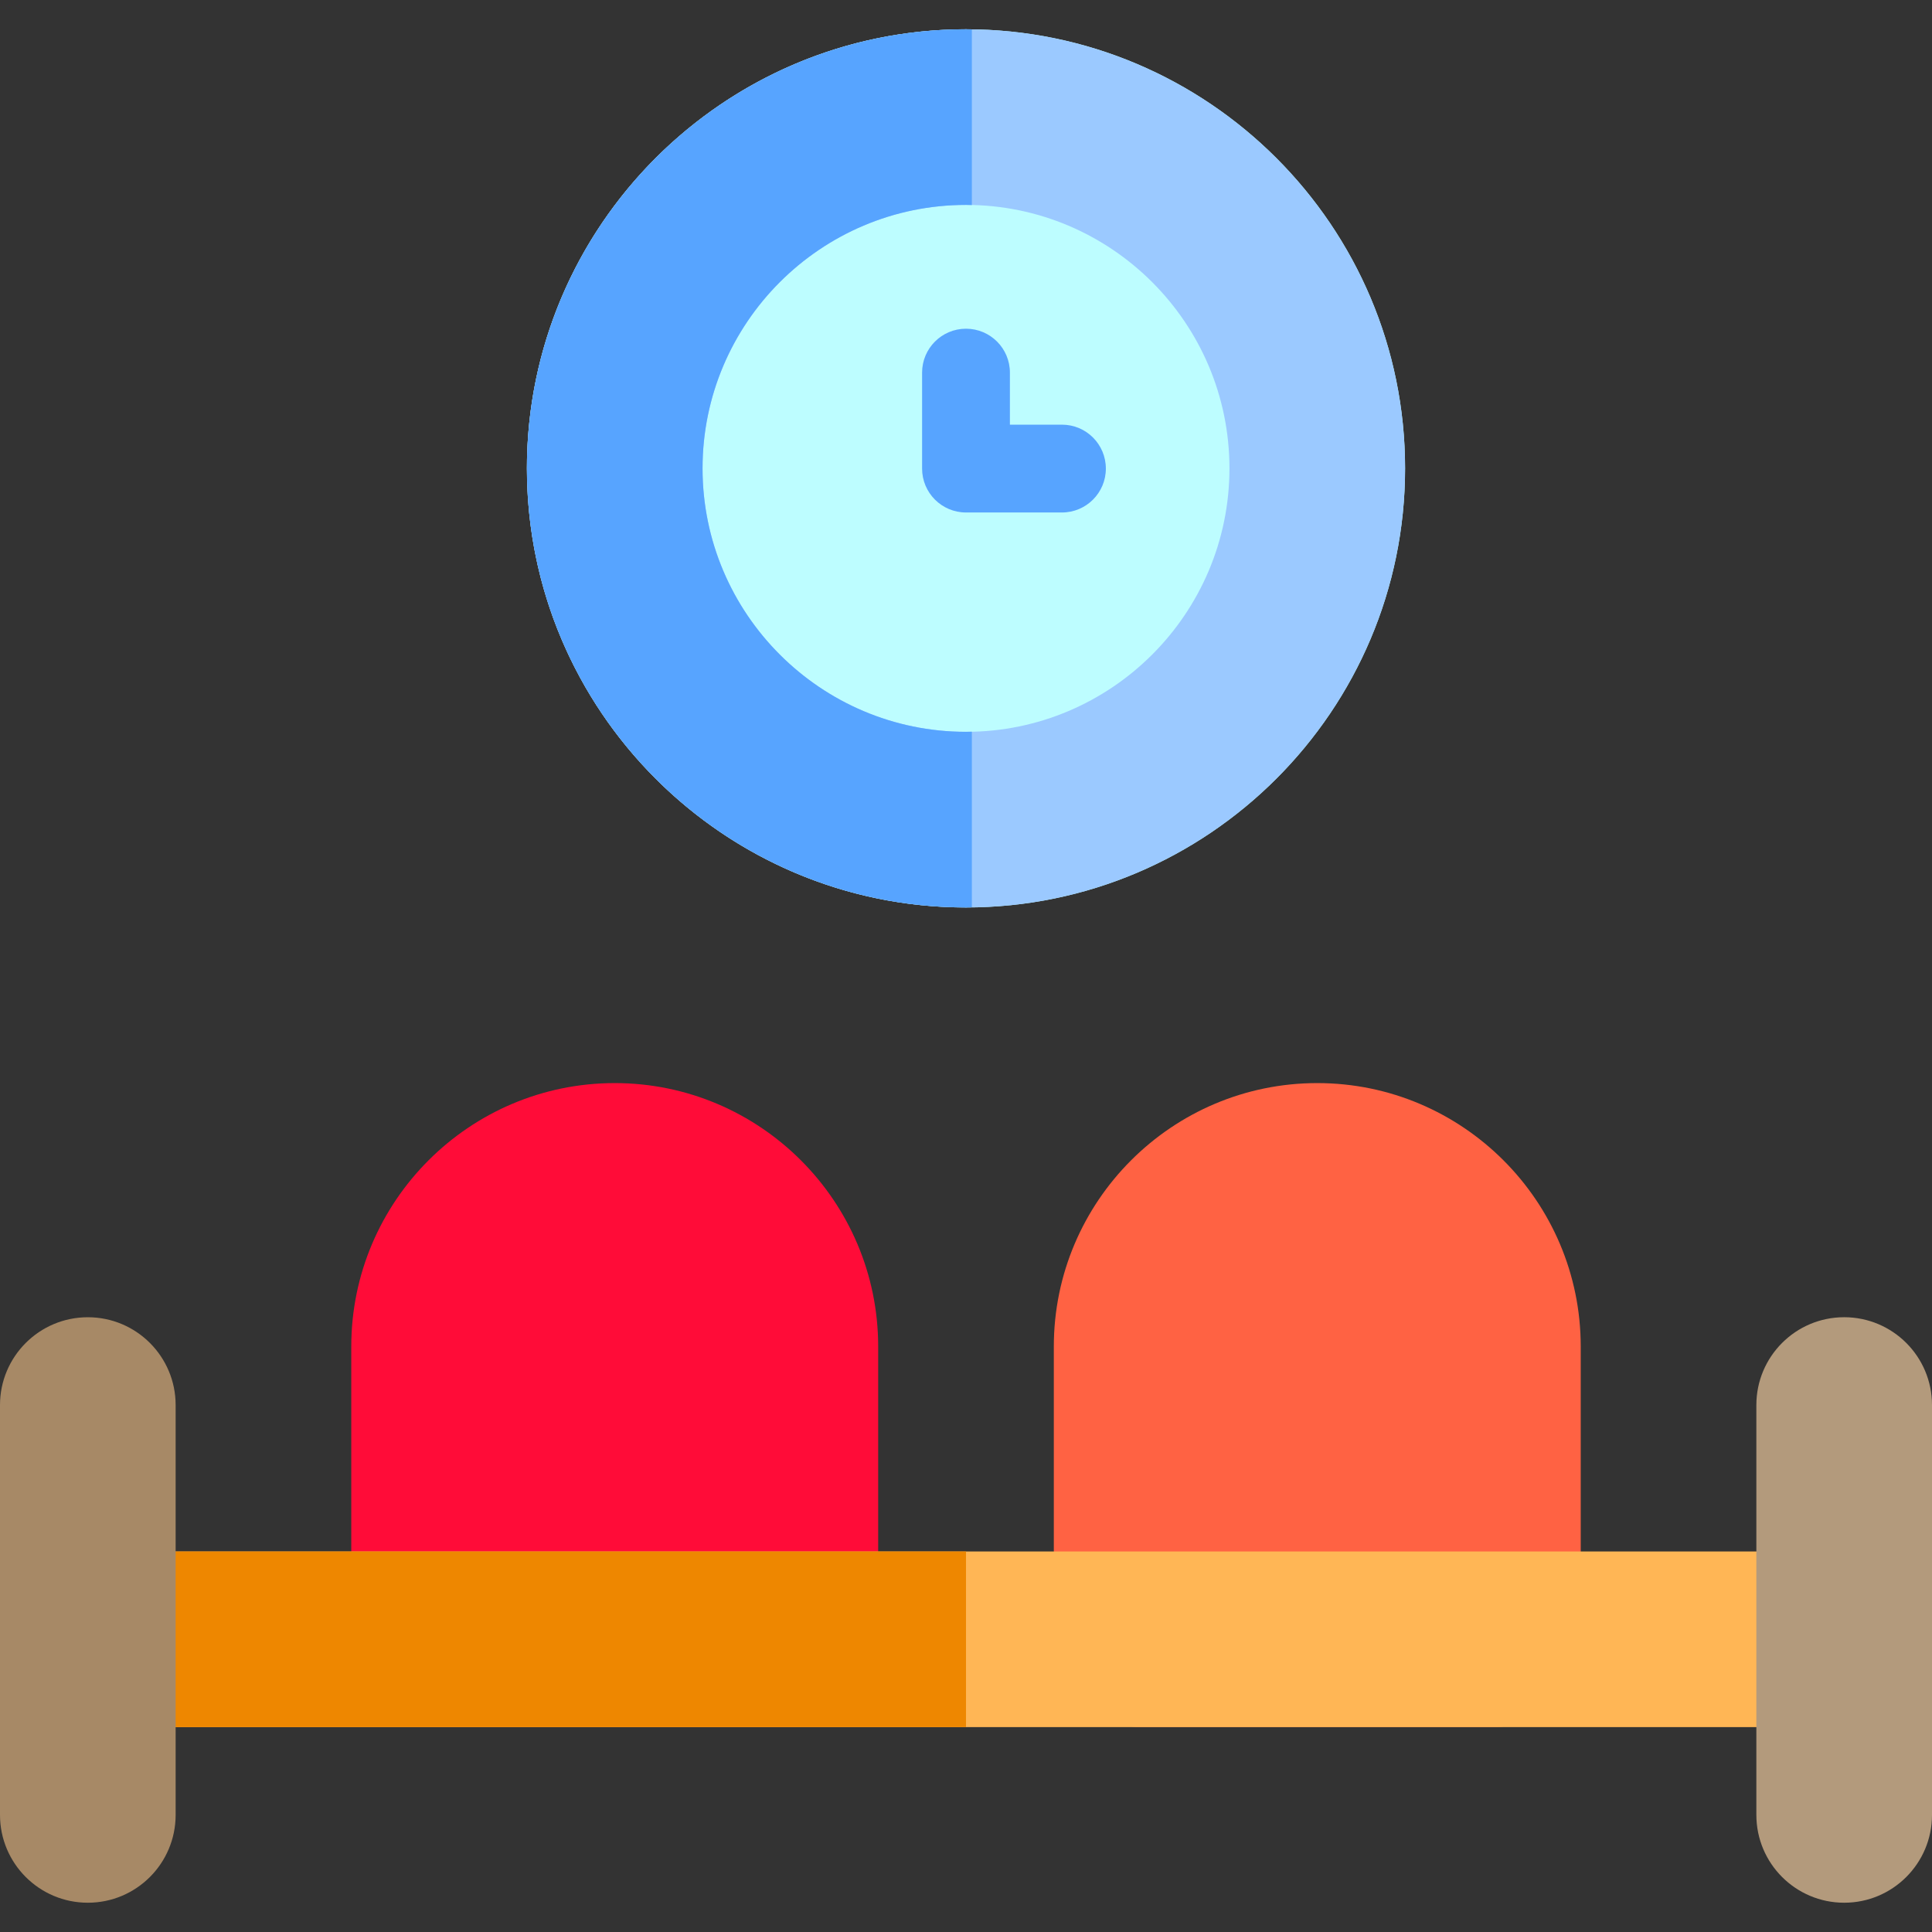
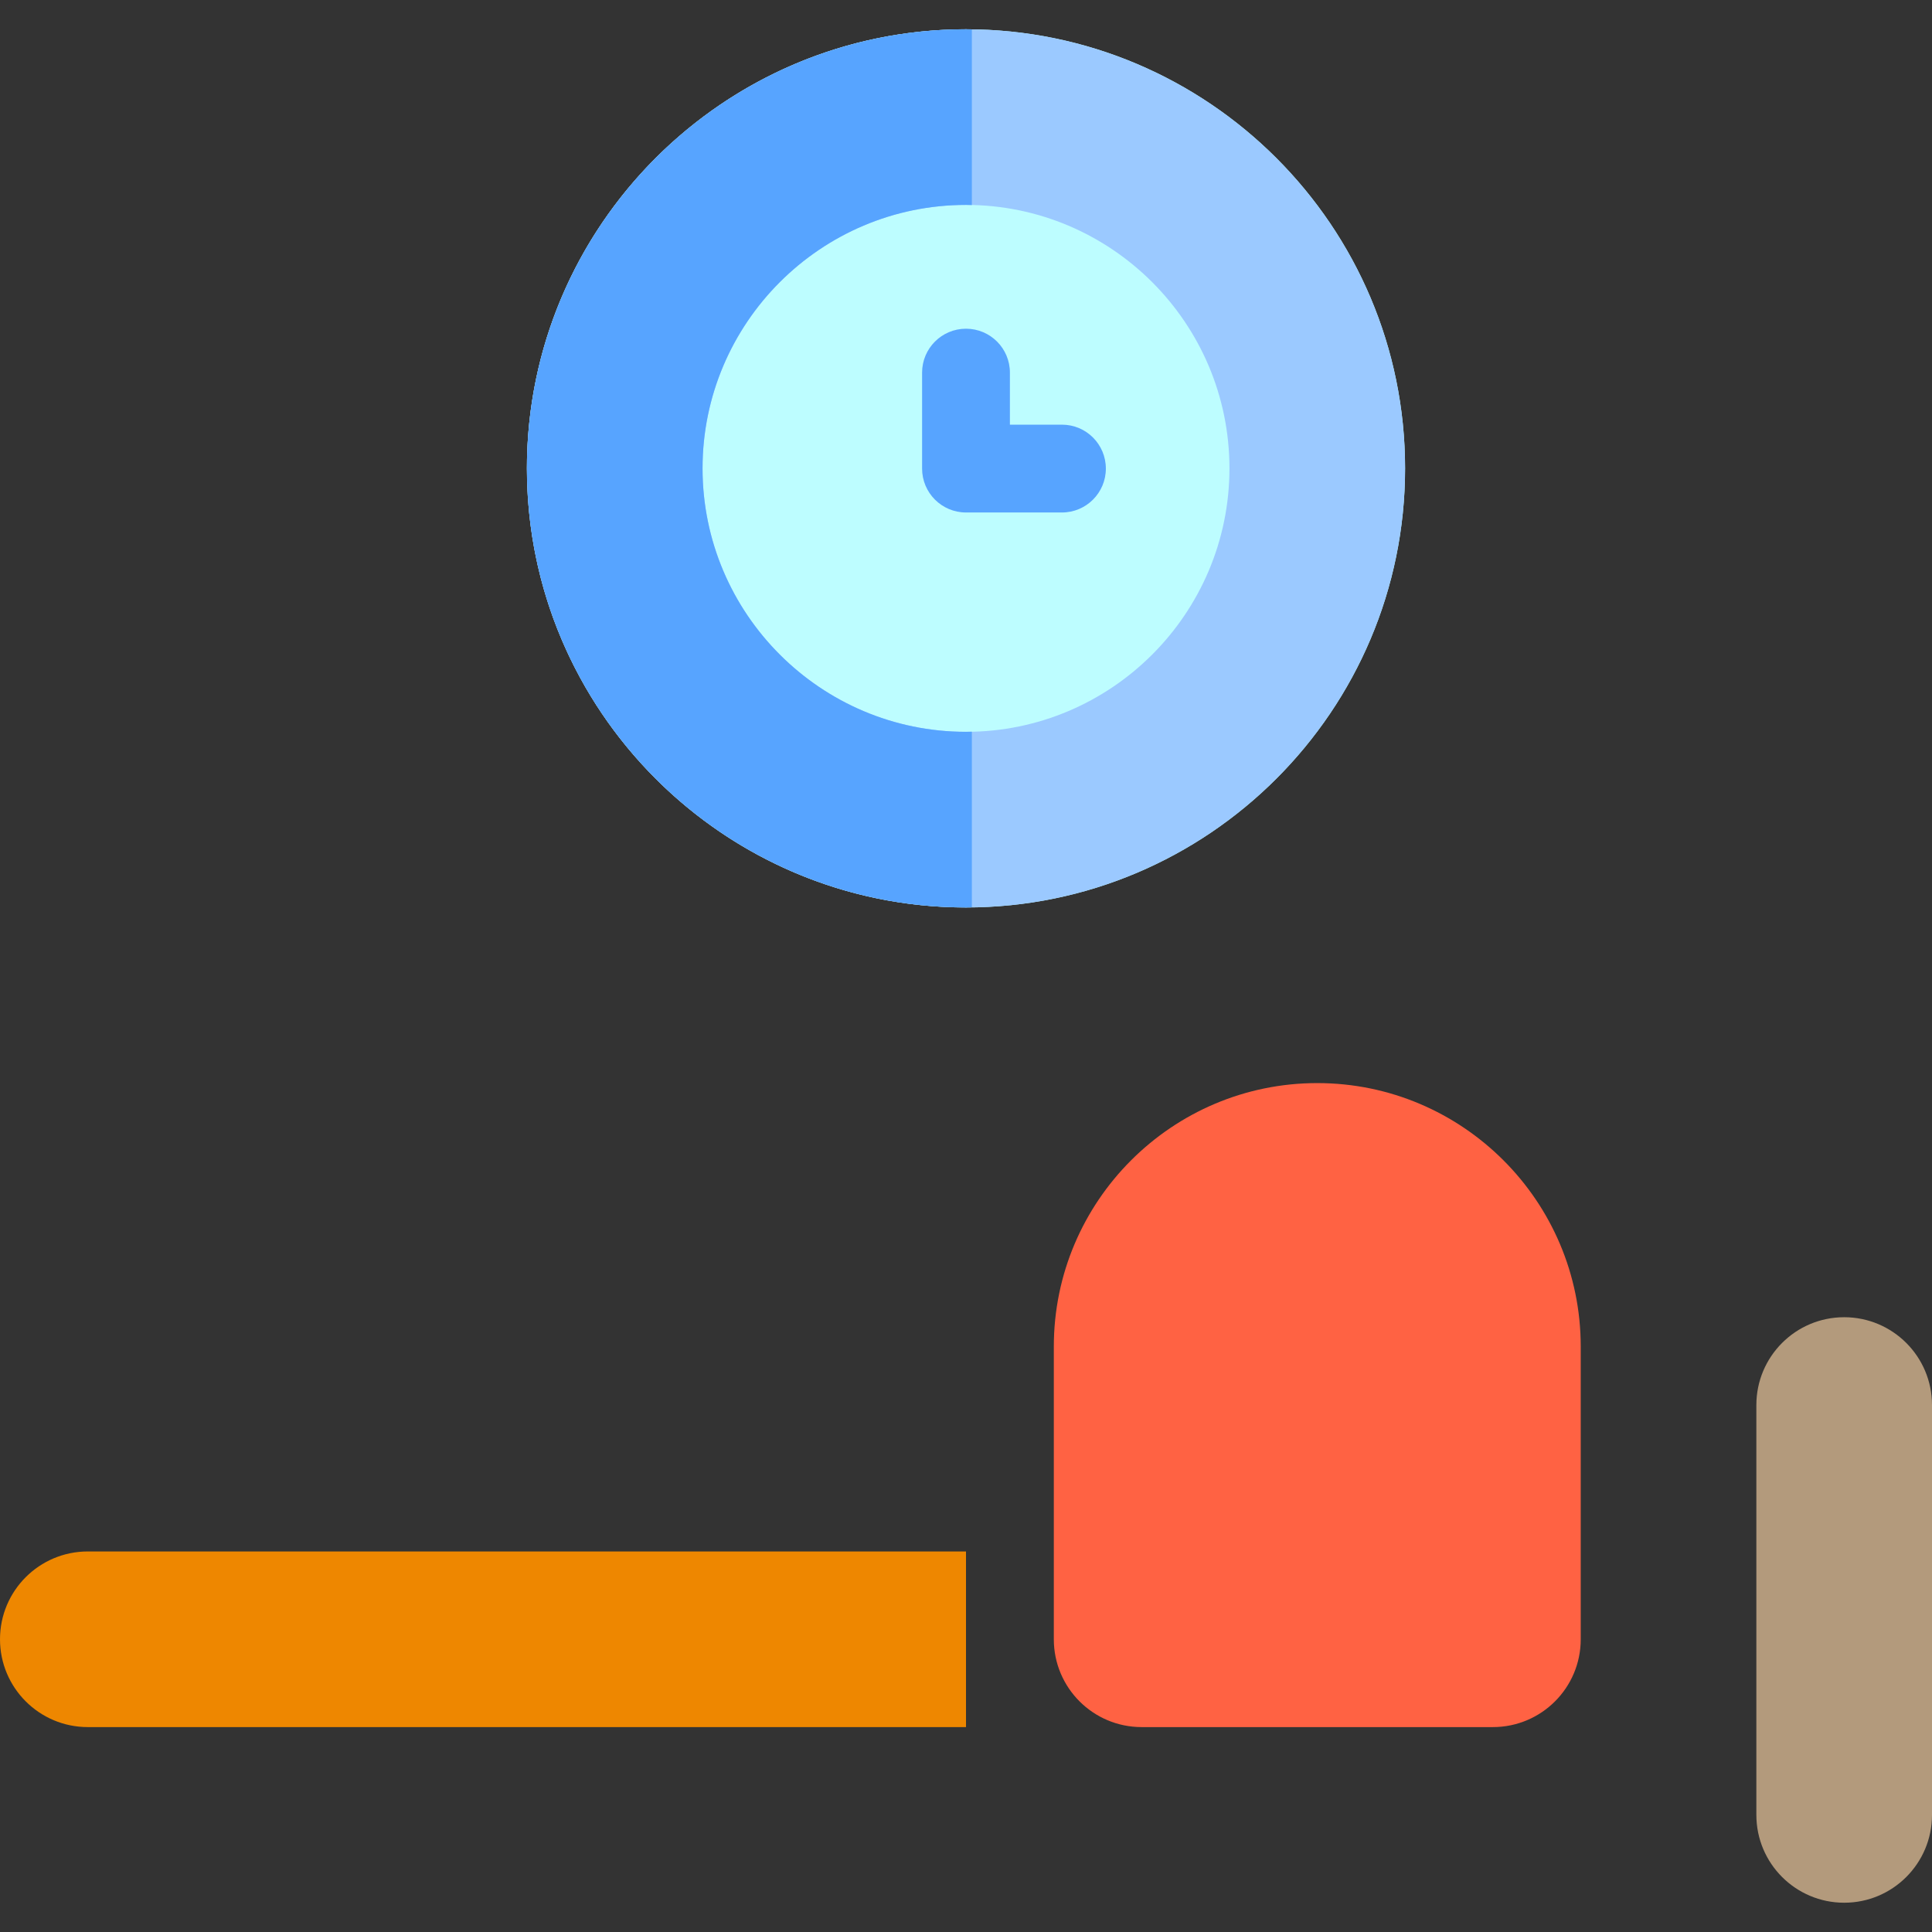
<svg xmlns="http://www.w3.org/2000/svg" version="1.1" id="Layer_1" x="0px" y="0px" viewBox="0 0 512 512" style="enable-background:new 0 0 512 512;" xml:space="preserve">
  <rect x="0" y="0" width="512" height="512" fill="#333333" stroke="none" />
  <path style="fill:#BDFDFF;" d="M256,7.758c-12.03,0-23.64,1.835-34.565,5.239c-12.744,3.973-24.556,10.082-35.013,17.908  c-8.963,6.707-16.93,14.674-23.637,23.637c-7.824,10.457-13.934,22.269-17.908,35.013c-3.406,10.926-5.241,22.536-5.241,34.566  c0,20.05,5.098,38.934,14.064,55.42c1.794,3.297,3.742,6.499,5.835,9.595c7.326,10.836,16.429,20.376,26.885,28.202  c10.457,7.826,22.269,13.934,35.013,17.908c10.926,3.406,22.536,5.24,34.566,5.24c64.163,0,116.364-52.201,116.364-116.364  S320.163,7.758,256,7.758z" />
-   <path style="fill:#FF0C38;" d="M162.909,287.03c-38.498,0-69.818,31.32-69.818,69.818v77.576c0,12.853,10.42,23.273,23.273,23.273  h93.091c12.853,0,23.273-10.42,23.273-23.273v-77.576C232.727,318.349,201.407,287.03,162.909,287.03z" />
  <path style="fill:#FF6243;" d="M349.091,287.03c-38.498,0-69.818,31.32-69.818,69.818v77.576c0,12.853,10.42,23.273,23.273,23.273  h93.091c12.853,0,23.273-10.42,23.273-23.273v-77.576C418.909,318.349,387.589,287.03,349.091,287.03z" />
-   <path style="fill:#FFB655;" d="M488.727,411.151H23.273C10.42,411.151,0,421.571,0,434.424s10.42,23.273,23.273,23.273h465.455  c12.853,0,23.273-10.42,23.273-23.273S501.58,411.151,488.727,411.151z" />
  <path style="fill:#57A4FF;" d="M281.428,135.813H256c-6.428,0-11.636-5.208-11.636-11.636V98.748  c0-6.426,5.208-11.636,11.636-11.636s11.636,5.21,11.636,11.636v13.793h13.791c6.428,0,11.636,5.208,11.636,11.636  C293.064,130.603,287.854,135.813,281.428,135.813z" />
  <path style="fill:#EE8700;" d="M23.273,411.151C10.42,411.151,0,421.571,0,434.424s10.42,23.273,23.273,23.273H256v-46.545H23.273z" />
-   <path style="fill:#A78966;" d="M23.273,504.242C10.42,504.242,0,493.822,0,480.97V372.356c0-12.854,10.42-23.273,23.273-23.273  s23.273,10.418,23.273,23.273V480.97C46.545,493.822,36.125,504.242,23.273,504.242z" />
  <path style="fill:#B39A7C;" d="M488.727,504.242c-12.853,0-23.273-10.42-23.273-23.273V372.35c0-12.853,10.42-23.273,23.273-23.273  S512,359.497,512,372.35v108.62C512,493.822,501.58,504.242,488.727,504.242z" />
  <path style="fill:#9BC9FF;" d="M256,240.486c-64.163,0-116.364-52.201-116.364-116.364S191.837,7.759,256,7.759  s116.364,52.199,116.364,116.364C372.364,188.286,320.163,240.486,256,240.486z M256,54.305c-38.499,0-69.818,31.319-69.818,69.818  c0,38.498,31.319,69.818,69.818,69.818s69.818-31.32,69.818-69.818C325.818,85.623,294.499,54.305,256,54.305z" />
  <path style="fill:#57A4FF;" d="M256,193.939c-38.498,0-69.818-31.32-69.818-69.818S217.502,54.303,256,54.303  c0.52,0,1.033,0.028,1.552,0.039V7.796C257.033,7.79,256.52,7.758,256,7.758c-64.163,0-116.364,52.201-116.364,116.364  S191.837,240.485,256,240.485c0.52,0,1.033-0.033,1.552-0.039v-46.545C257.033,193.911,256.52,193.939,256,193.939z" />
  <g>
</g>
  <g>
</g>
  <g>
</g>
  <g>
</g>
  <g>
</g>
  <g>
</g>
  <g>
</g>
  <g>
</g>
  <g>
</g>
  <g>
</g>
  <g>
</g>
  <g>
</g>
  <g>
</g>
  <g>
</g>
  <g>
</g>
</svg>